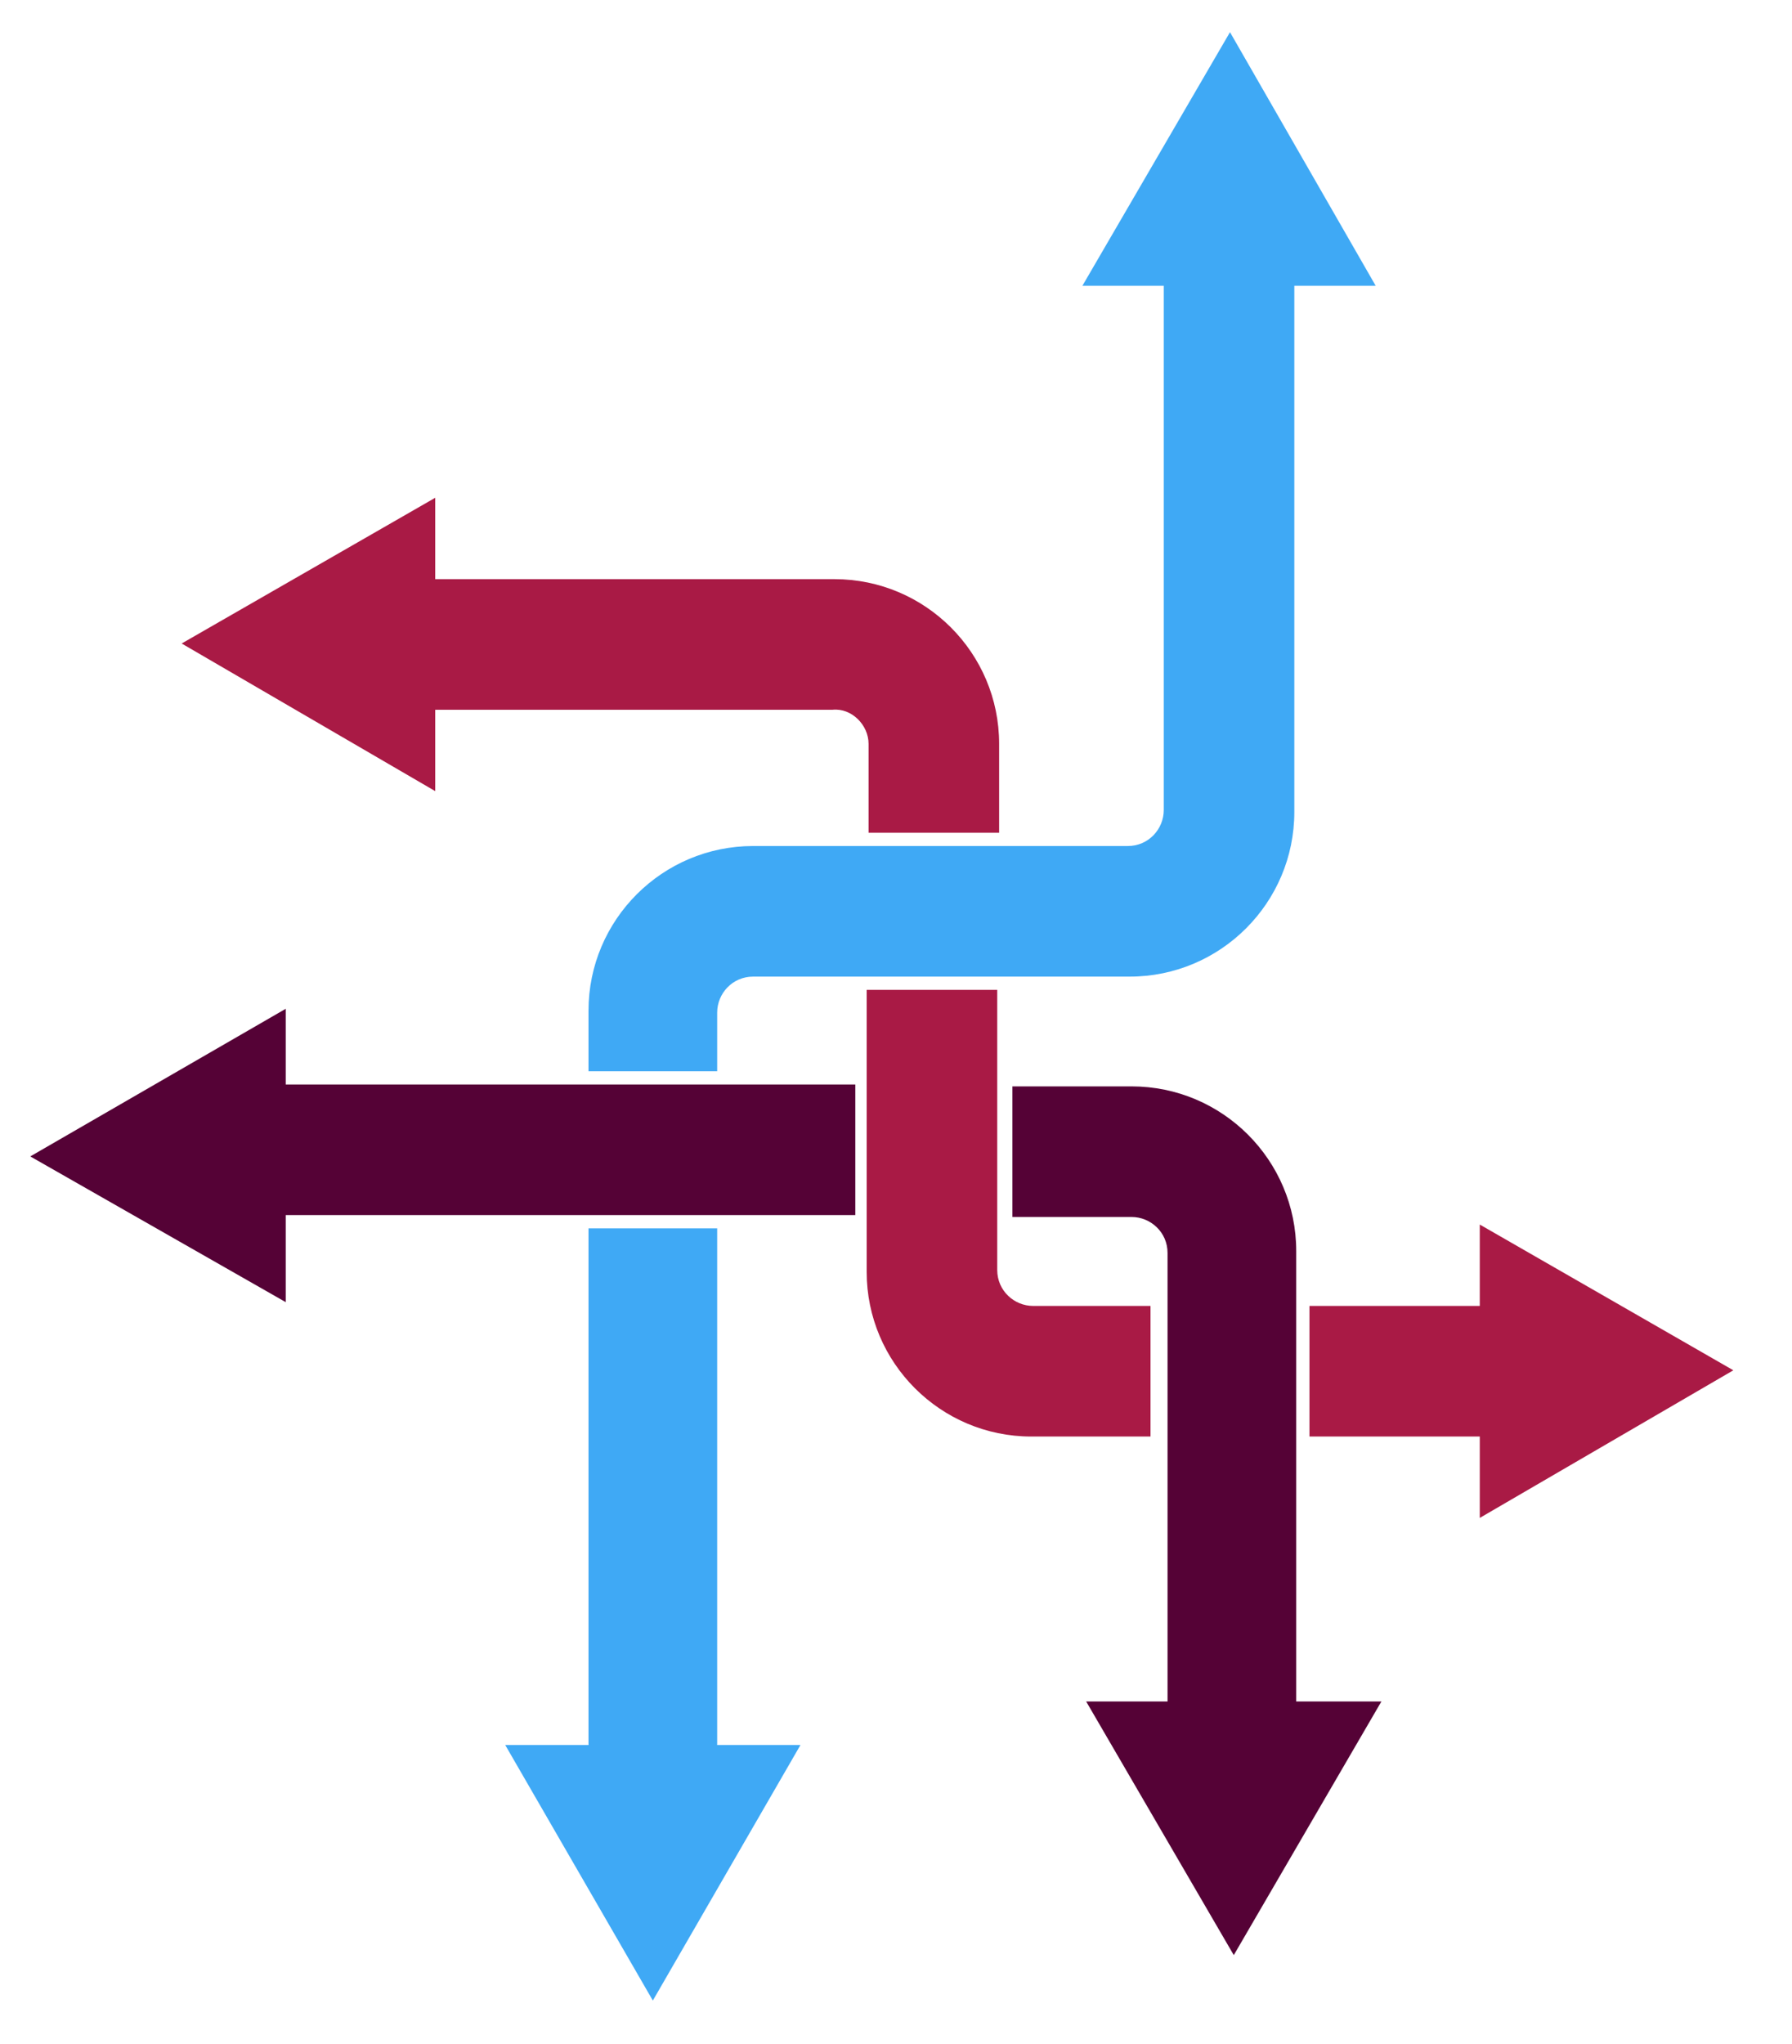
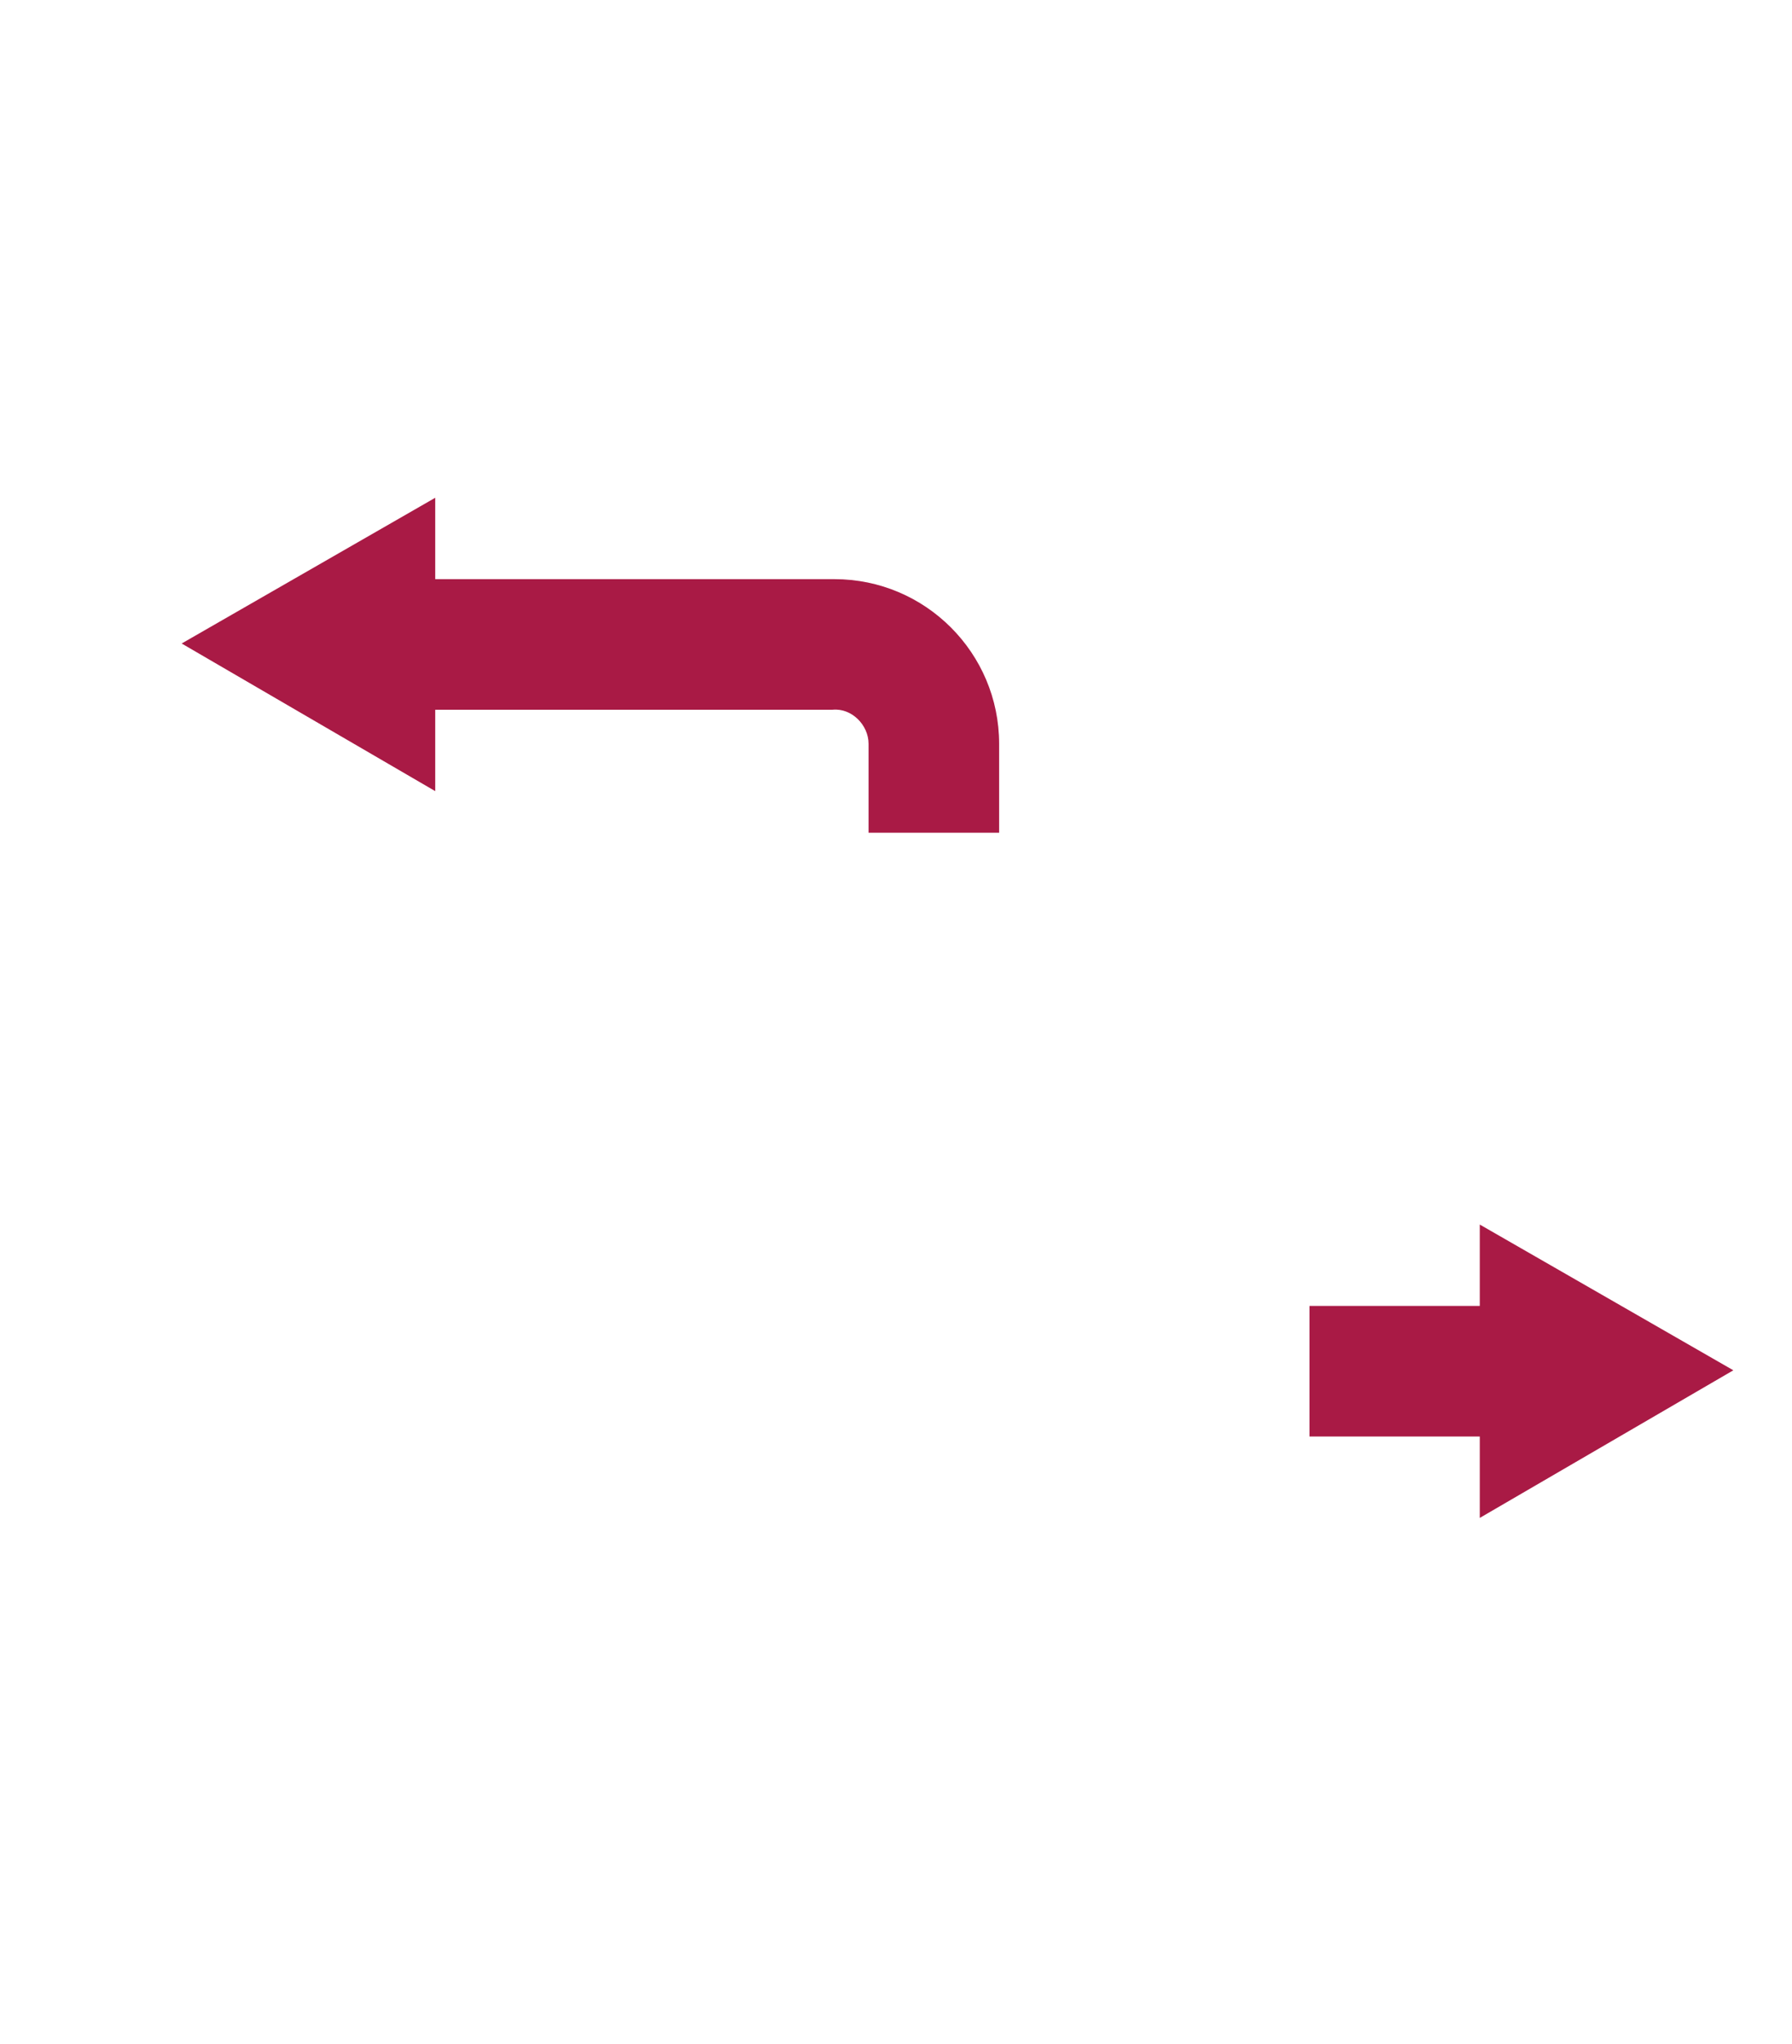
<svg xmlns="http://www.w3.org/2000/svg" version="1.1" id="Capa_1" x="0px" y="0px" viewBox="0 0 94.7 108" style="enable-background:new 0 0 94.7 108;" xml:space="preserve">
  <style type="text/css">
	.st0{fill:#A91A45;}
	.st1{fill:#3FA9F5;}
	.st2{fill:#550236;}
</style>
  <path class="st0" d="M45.9,39.3V44h6.9v-4.7c0-4.8-3.9-8.7-8.7-8.7H23v-4.3L9.6,34L23,41.8v-4.3h21C45,37.4,45.9,38.3,45.9,39.3z" />
-   <polygon class="st1" points="37.9,64.9 31.1,64.9 31.1,92.2 26.7,92.2 34.5,105.7 42.3,92.2 37.9,92.2 " />
-   <path class="st1" d="M37.9,56.7v-3.2c0-1,0.8-1.9,1.9-1.9h19.9c4.8,0,8.7-3.9,8.7-8.7V15.1h4.3L65,1.7l-7.8,13.4h4.3v27.7  c0,1-0.8,1.9-1.9,1.9H39.8c-4.8,0-8.7,3.9-8.7,8.7v3.2H37.9z" />
-   <polygon class="st2" points="45.2,57.3 15.1,57.3 15.1,53.3 1.6,61.1 15.1,68.8 15.1,64.2 45.2,64.2 " />
-   <path class="st2" d="M68.5,89.8V66.1c0-4.8-3.9-8.7-8.7-8.7h-6.3v6.9h6.3c1,0,1.9,0.8,1.9,1.9v23.7h-4.3l7.8,13.4l7.8-13.4H68.5z" />
-   <path class="st0" d="M60.9,69h-6.3c-1,0-1.9-0.8-1.9-1.9V52.3h-6.9v14.9c0,4.8,3.9,8.7,8.7,8.7h6.3V69z" />
  <polygon class="st0" points="91.6,72.4 78.2,64.7 78.2,69 69.2,69 69.2,75.9 78.2,75.9 78.2,80.2 " />
  <g>
</g>
  <g>
</g>
  <g>
</g>
  <g>
</g>
  <g>
</g>
  <g>
</g>
  <g>
</g>
  <g>
</g>
  <g>
</g>
  <g>
</g>
  <g>
</g>
  <g>
</g>
  <g>
</g>
  <g>
</g>
  <g>
</g>
</svg>